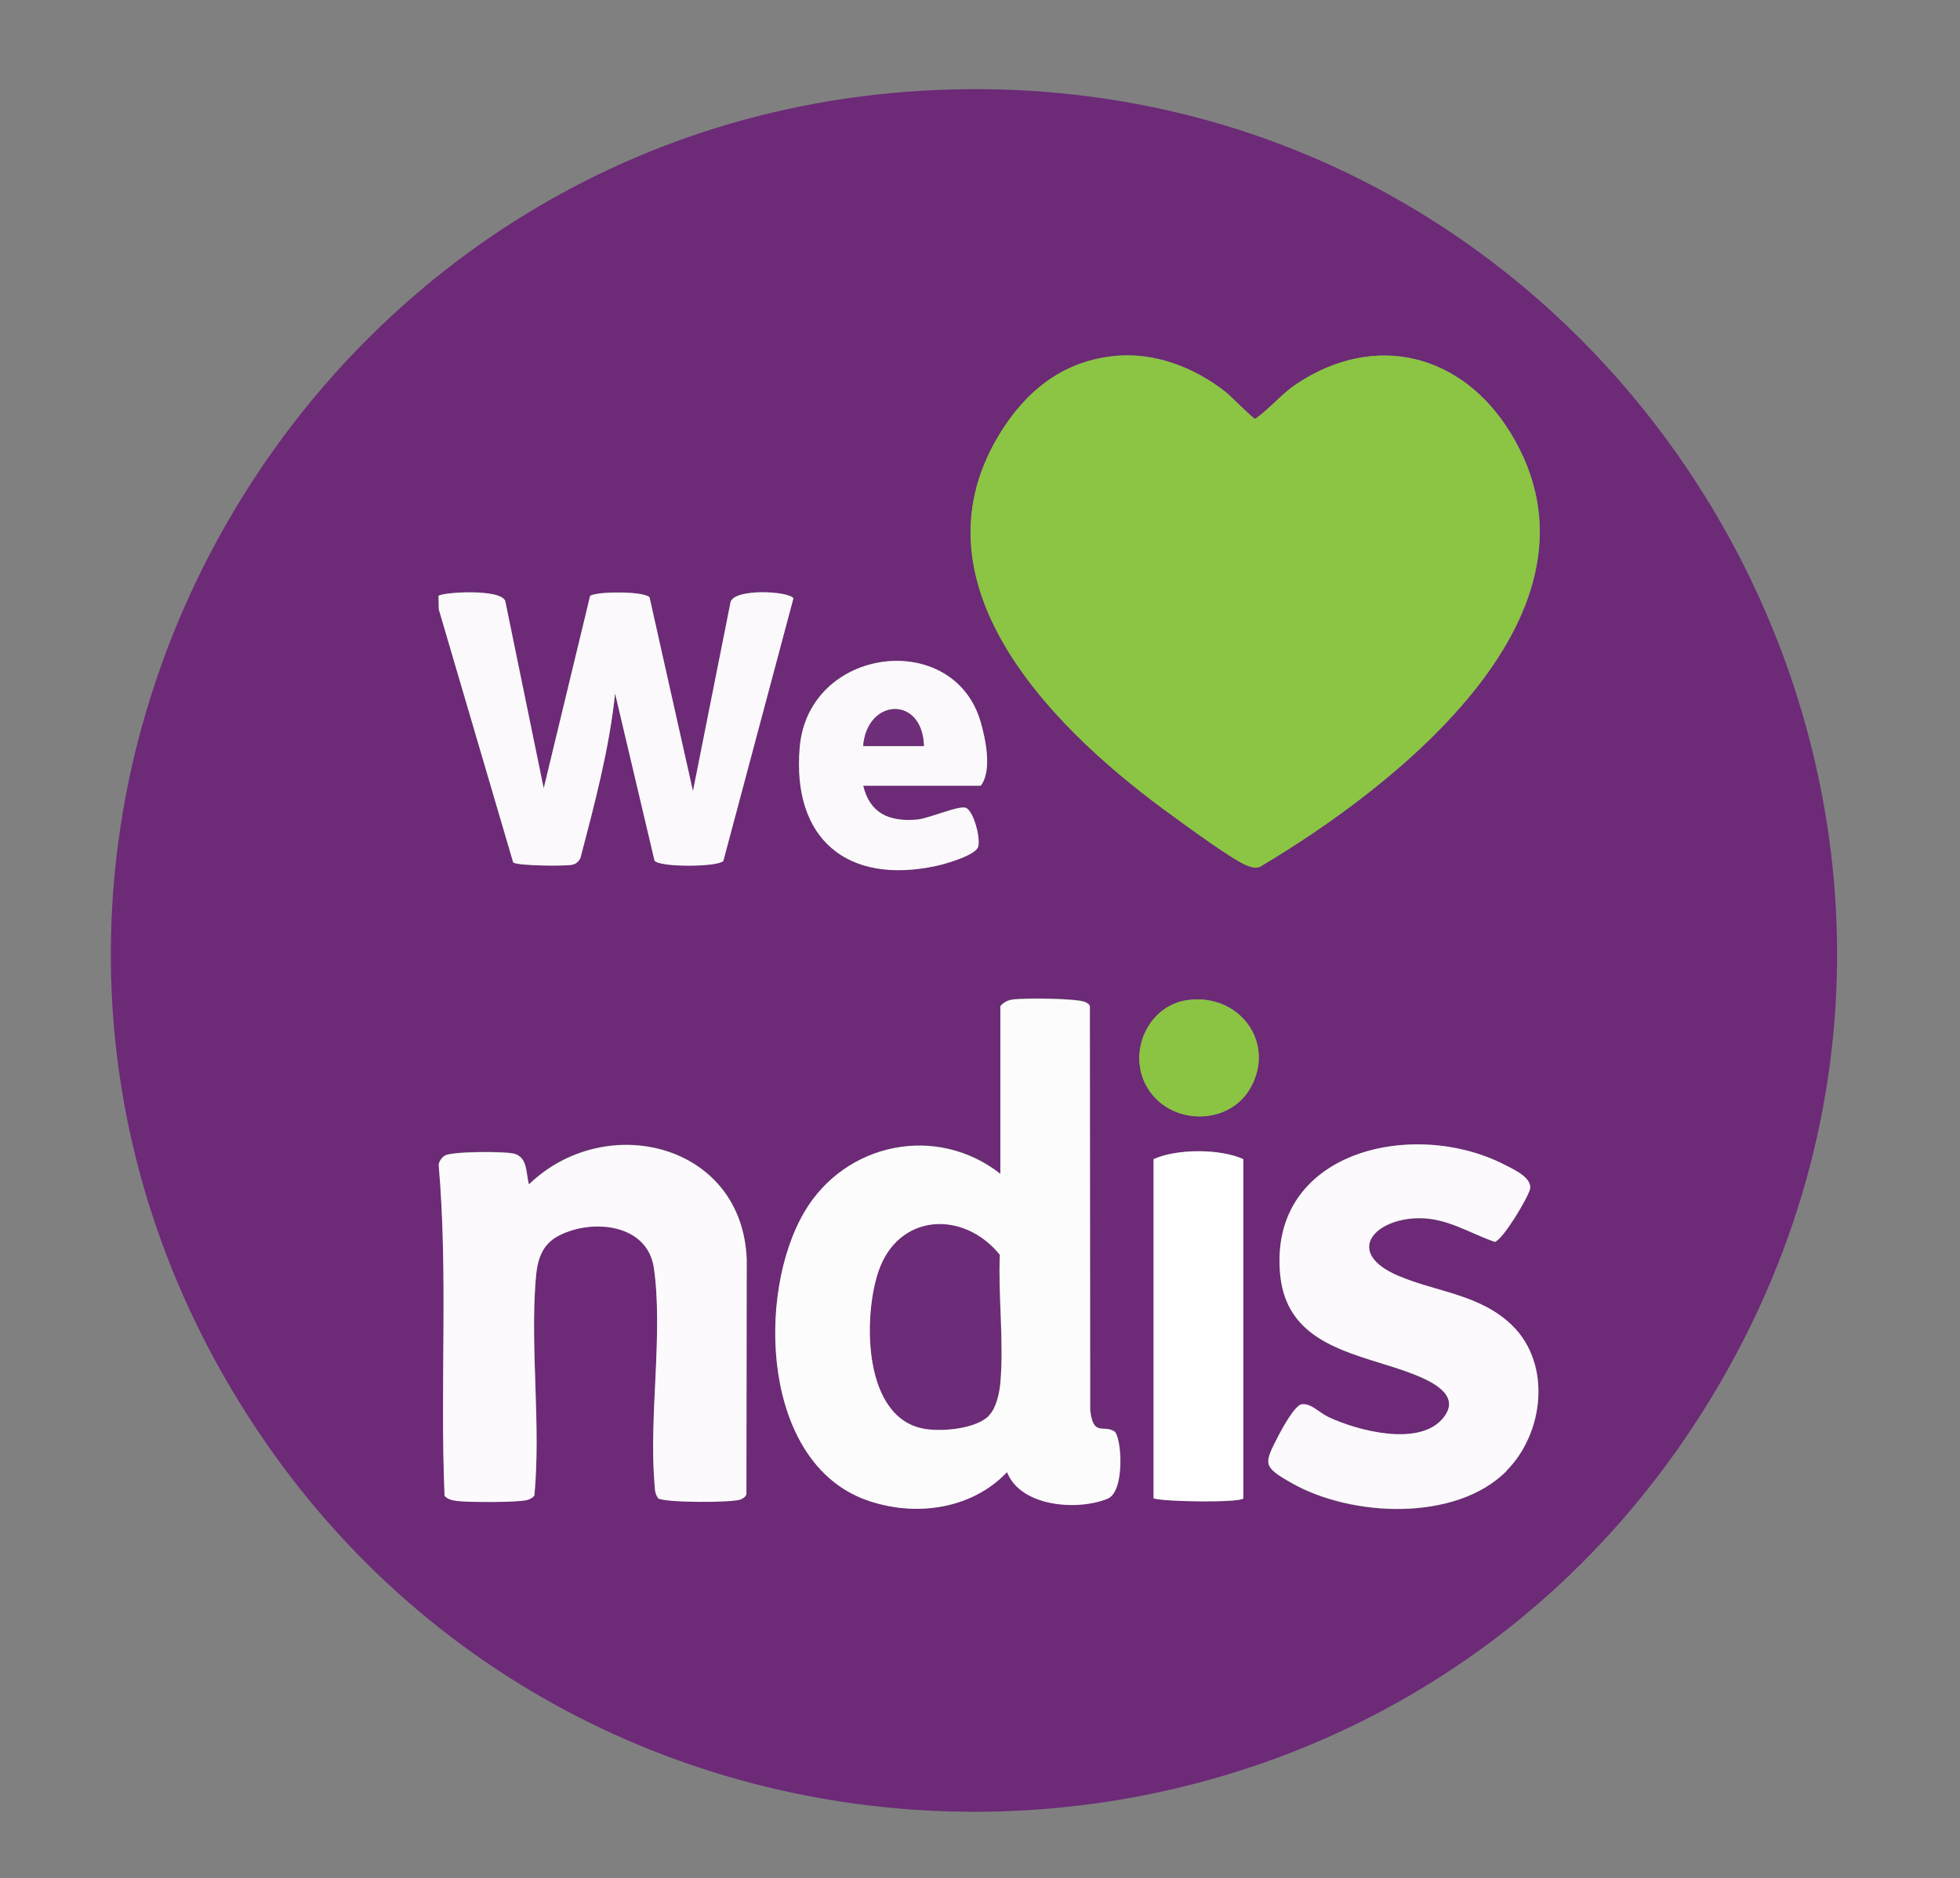
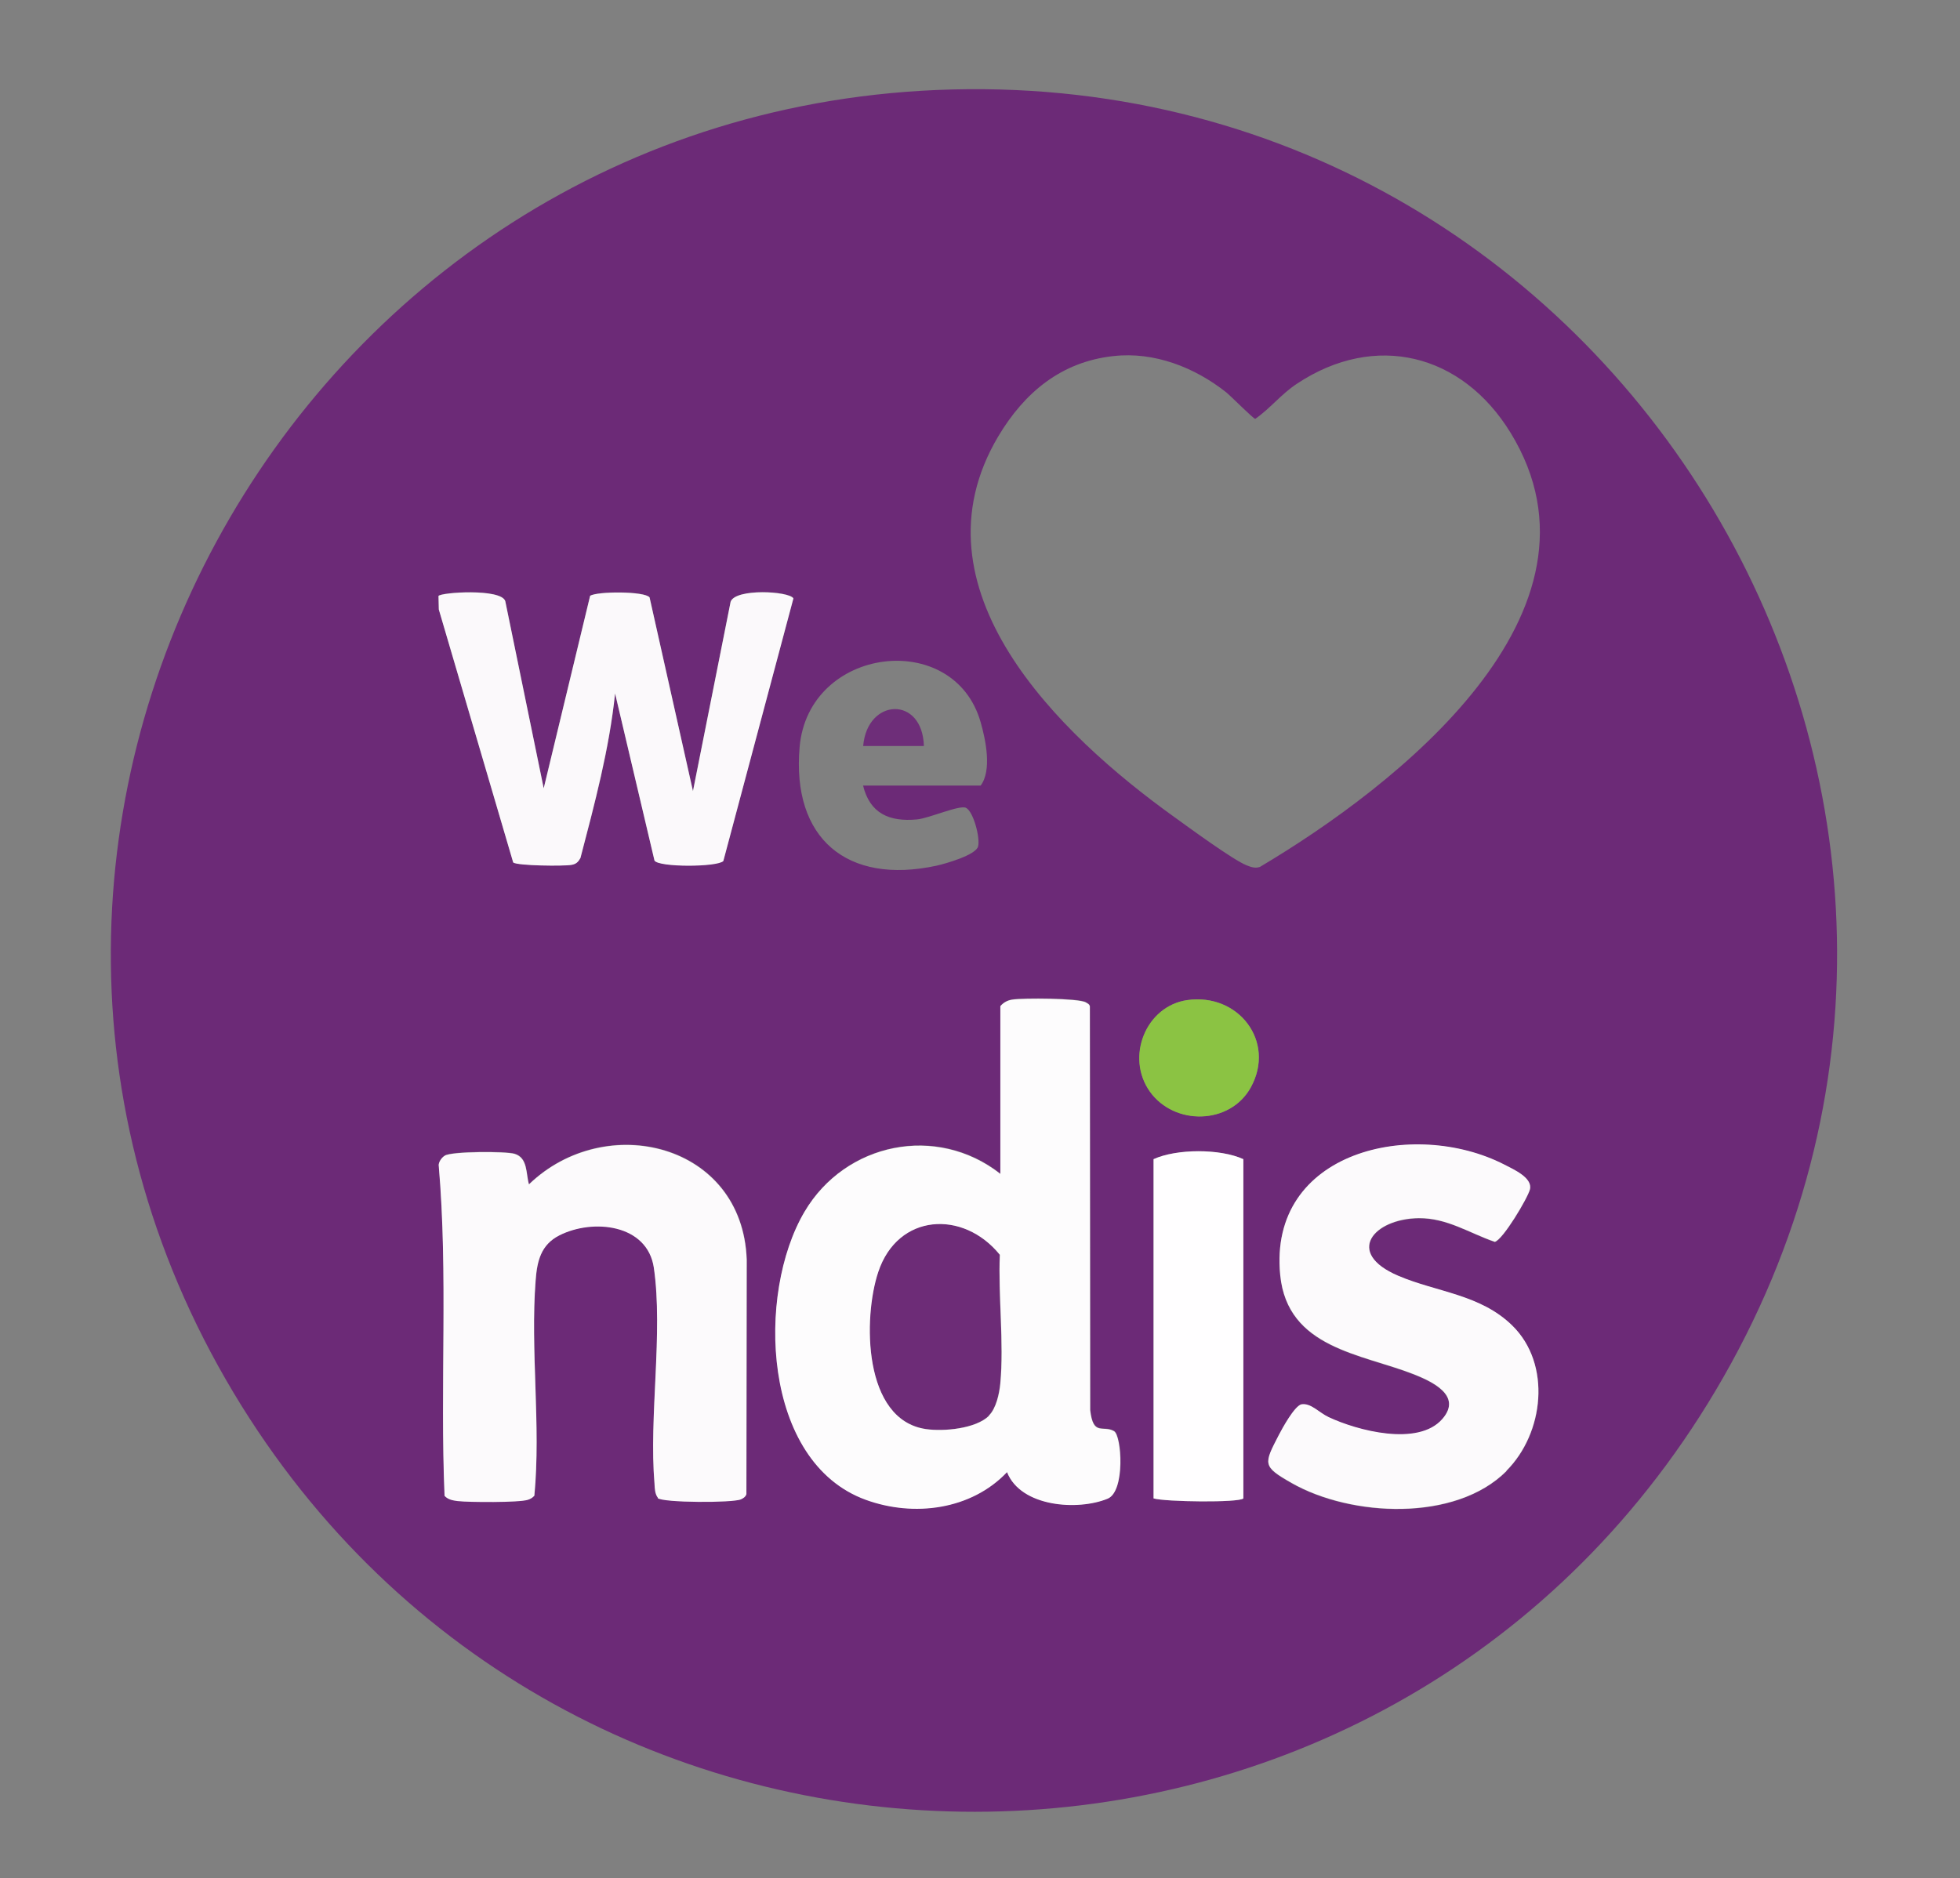
<svg xmlns="http://www.w3.org/2000/svg" id="Layer_1" data-name="Layer 1" viewBox="0 0 123.32 118.21">
  <rect x="0" y="0" width="123.32" height="118.21" fill="#808080" stroke="none" />
  <defs>
    <style>
      .cls-1 {
        fill: #fdfcfd;
      }

      .cls-2 {
        fill: #fffeff;
      }

      .cls-3 {
        fill: #8bc343;
      }

      .cls-4 {
        fill: #6e2e79;
      }

      .cls-5 {
        fill: #8bc543;
      }

      .cls-6 {
        fill: #6c2a77;
      }

      .cls-7 {
        fill: #6d2c77;
      }

      .cls-8 {
        fill: #fcfafc;
      }

      .cls-9 {
        fill: #fbf9fb;
      }
    </style>
  </defs>
  <path class="cls-6" d="M59.92,5.63c42.87-1.09,70.15,46.08,47.51,82.73-21.11,34.19-71.02,34.21-92.24.1C-6.95,52.85,18.23,6.69,59.92,5.63ZM70.05,22.41c-3.29.36-5.6,2.3-7.24,5.05-5.7,9.6,3.85,18.77,11.05,23.94.93.67,3.72,2.72,4.58,3.06.28.11.52.2.83.1,8.51-5.05,22.7-16.03,15.77-27.33-3.04-4.96-8.5-6.36-13.44-3.08-1,.66-1.66,1.54-2.62,2.21-.12,0-1.53-1.43-1.83-1.67-1.98-1.57-4.53-2.57-7.09-2.28ZM34.21,49.61l-2.42-11.79c-.28-.81-4.06-.55-4.2-.32l.02.85,4.68,15.92c.27.21,3.2.24,3.67.15.29-.06.42-.19.56-.43.9-3.41,1.82-6.84,2.18-10.36l2.48,10.52c.27.43,3.93.41,4.33.03l4.41-16.53c-.28-.46-3.65-.64-3.95.21l-2.37,11.92-2.73-12.19c-.3-.4-3.31-.39-3.74-.1l-2.92,12.11ZM54.31,49.44h7.39c.72-.95.32-2.88,0-3.99-1.68-5.9-10.84-4.78-11.39,1.57-.5,5.76,2.99,8.68,8.62,7.46.58-.13,2.47-.67,2.61-1.21s-.29-2.19-.76-2.43c-.41-.2-2.32.66-3.09.73-1.73.16-2.96-.37-3.39-2.14ZM62.95,63.31v10.55c-4.01-3.15-9.75-1.97-12.32,2.38-3.05,5.17-2.67,15.76,3.85,18.13,3.02,1.1,6.63.64,8.89-1.74.86,2.2,4.46,2.45,6.33,1.67,1.12-.47.89-3.98.4-4.25-.7-.4-1.31.35-1.5-1.33l-.02-25.4c-.03-.15-.15-.18-.25-.25-.44-.27-3.96-.28-4.61-.18-.31.05-.55.17-.76.4ZM74.7,62.94c-2.62.38-3.87,3.63-2.35,5.76s5.05,2.1,6.35-.27c1.59-2.88-.78-5.95-4-5.49ZM41.39,94.26c.31.31,4.75.31,5.24.08.15-.07.29-.15.34-.32l.02-14.76c-.26-7.32-8.88-9.4-13.7-4.74-.2-.67-.06-1.66-.9-1.92-.56-.17-3.96-.16-4.39.11-.19.12-.36.36-.39.58.6,6.92.07,13.89.37,20.83.22.25.52.3.83.33.7.08,3.87.1,4.41-.08.16-.05.3-.13.41-.26.41-4.41-.27-9.17.08-13.55.09-1.21.33-2.24,1.49-2.83,2.1-1.07,5.55-.73,5.95,2.05.59,4.09-.32,9.35.04,13.59.03.3.02.61.21.87ZM94.78,92.58c2.37-2.37,2.86-6.71.37-9.14-2.01-1.97-4.76-2.1-7.17-3.13-3.4-1.45-1.55-3.6,1.29-3.63,1.79-.02,3.17.93,4.78,1.49.51-.13,2.07-2.75,2.21-3.3.18-.72-1.03-1.26-1.61-1.56-5.71-2.94-14.88-.88-14.1,6.96.46,4.6,5.11,4.94,8.39,6.23,1.16.46,3.09,1.35,1.81,2.82-1.52,1.75-5.36.73-7.16-.12-.59-.28-1.11-.91-1.72-.8-.44.14-1.17,1.47-1.41,1.93-.94,1.83-1.06,1.96.81,3.02,3.72,2.12,10.29,2.46,13.51-.75ZM78.23,94.3v-21.35c-1.47-.67-4.2-.66-5.65,0v21.35c.72.22,5.41.28,5.65,0Z" />
  <path class="cls-7" d="M62.22,89.09c-.83.83-2.86,1.01-3.97.84-3.97-.58-3.96-7.02-3-9.89,1.24-3.7,5.36-3.92,7.65-1.08-.11,2.61.27,5.53.03,8.1-.06.63-.26,1.57-.72,2.02Z" />
  <g>
    <g>
      <path class="cls-1" d="M62.95,63.31c.21-.23.45-.36.76-.4.65-.1,4.18-.09,4.61.18.11.07.22.1.25.25l.02,25.4c.19,1.68.8.93,1.5,1.33.48.27.72,3.79-.4,4.25-1.87.77-5.46.53-6.33-1.67-2.26,2.38-5.87,2.84-8.89,1.74-6.53-2.38-6.9-12.97-3.85-18.13,2.57-4.35,8.31-5.53,12.32-2.38v-10.55ZM62.22,89.09c.46-.45.66-1.39.72-2.02.24-2.57-.14-5.5-.03-8.1-2.3-2.84-6.42-2.62-7.65,1.08-.96,2.87-.97,9.31,3,9.89,1.11.16,3.14-.02,3.97-.84Z" />
      <path class="cls-8" d="M41.39,94.26c-.19-.26-.19-.56-.21-.87-.36-4.24.55-9.49-.04-13.59-.4-2.77-3.84-3.12-5.95-2.05-1.16.59-1.4,1.62-1.49,2.83-.34,4.38.34,9.13-.08,13.55-.11.13-.25.21-.41.26-.54.18-3.72.16-4.41.08-.31-.04-.61-.09-.83-.33-.29-6.94.23-13.91-.37-20.83.02-.22.2-.47.39-.58.43-.27,3.83-.28,4.39-.11.84.26.7,1.25.9,1.92,4.83-4.66,13.44-2.58,13.7,4.74l-.02,14.76c-.06.17-.19.25-.34.32-.49.23-4.93.22-5.24-.08Z" />
      <path class="cls-8" d="M94.78,92.58c-3.22,3.22-9.79,2.87-13.51.75-1.86-1.06-1.75-1.19-.81-3.02.24-.46.97-1.79,1.41-1.93.6-.11,1.12.52,1.72.8,1.8.85,5.64,1.87,7.16.12,1.28-1.47-.65-2.36-1.81-2.82-3.29-1.29-7.93-1.63-8.39-6.23-.78-7.83,8.38-9.89,14.1-6.96.58.3,1.79.83,1.61,1.56-.14.55-1.7,3.17-2.21,3.3-1.61-.55-2.99-1.5-4.78-1.49-2.84.03-4.69,2.18-1.29,3.63,2.41,1.03,5.16,1.16,7.17,3.13,2.48,2.43,1.99,6.78-.37,9.14Z" />
      <g>
        <path class="cls-2" d="M78.23,94.3c-.24.28-4.93.22-5.65,0v-21.35c1.45-.66,4.18-.67,5.65,0v21.35Z" />
        <path class="cls-3" d="M74.7,62.94c3.22-.46,5.58,2.61,4,5.49-1.3,2.36-4.8,2.44-6.35.27s-.27-5.38,2.35-5.76Z" />
      </g>
    </g>
    <g>
-       <path class="cls-5" d="M70.05,22.41c2.56-.28,5.12.72,7.09,2.28.3.24,1.7,1.67,1.83,1.67.96-.67,1.62-1.54,2.62-2.21,4.95-3.28,10.4-1.88,13.44,3.08,6.93,11.3-7.26,22.28-15.77,27.33-.31.1-.55,0-.83-.1-.86-.33-3.66-2.39-4.58-3.06-7.2-5.18-16.75-14.34-11.05-23.94,1.64-2.75,3.95-4.69,7.24-5.05Z" />
      <g>
        <path class="cls-9" d="M34.21,49.61l2.92-12.11c.43-.29,3.44-.3,3.74.1l2.73,12.19,2.37-11.92c.31-.85,3.67-.67,3.95-.21l-4.41,16.53c-.4.39-4.06.4-4.33-.03l-2.48-10.52c-.37,3.52-1.29,6.95-2.18,10.36-.14.25-.27.38-.56.43-.46.09-3.4.06-3.67-.15l-4.68-15.92-.02-.85c.14-.23,3.93-.49,4.2.32l2.42,11.79Z" />
        <g>
-           <path class="cls-9" d="M54.31,49.44c.42,1.77,1.66,2.29,3.39,2.14.78-.07,2.68-.93,3.09-.73.48.23.91,1.88.76,2.43s-2.04,1.08-2.61,1.21c-5.63,1.23-9.12-1.69-8.62-7.46.55-6.36,9.7-7.47,11.39-1.57.31,1.1.72,3.04,0,3.99h-7.39ZM58.13,46.95c-.09-3.18-3.57-3.02-3.82,0h3.82Z" />
          <path class="cls-4" d="M58.13,46.95h-3.82c.25-3.02,3.73-3.18,3.82,0Z" />
        </g>
      </g>
    </g>
  </g>
</svg>